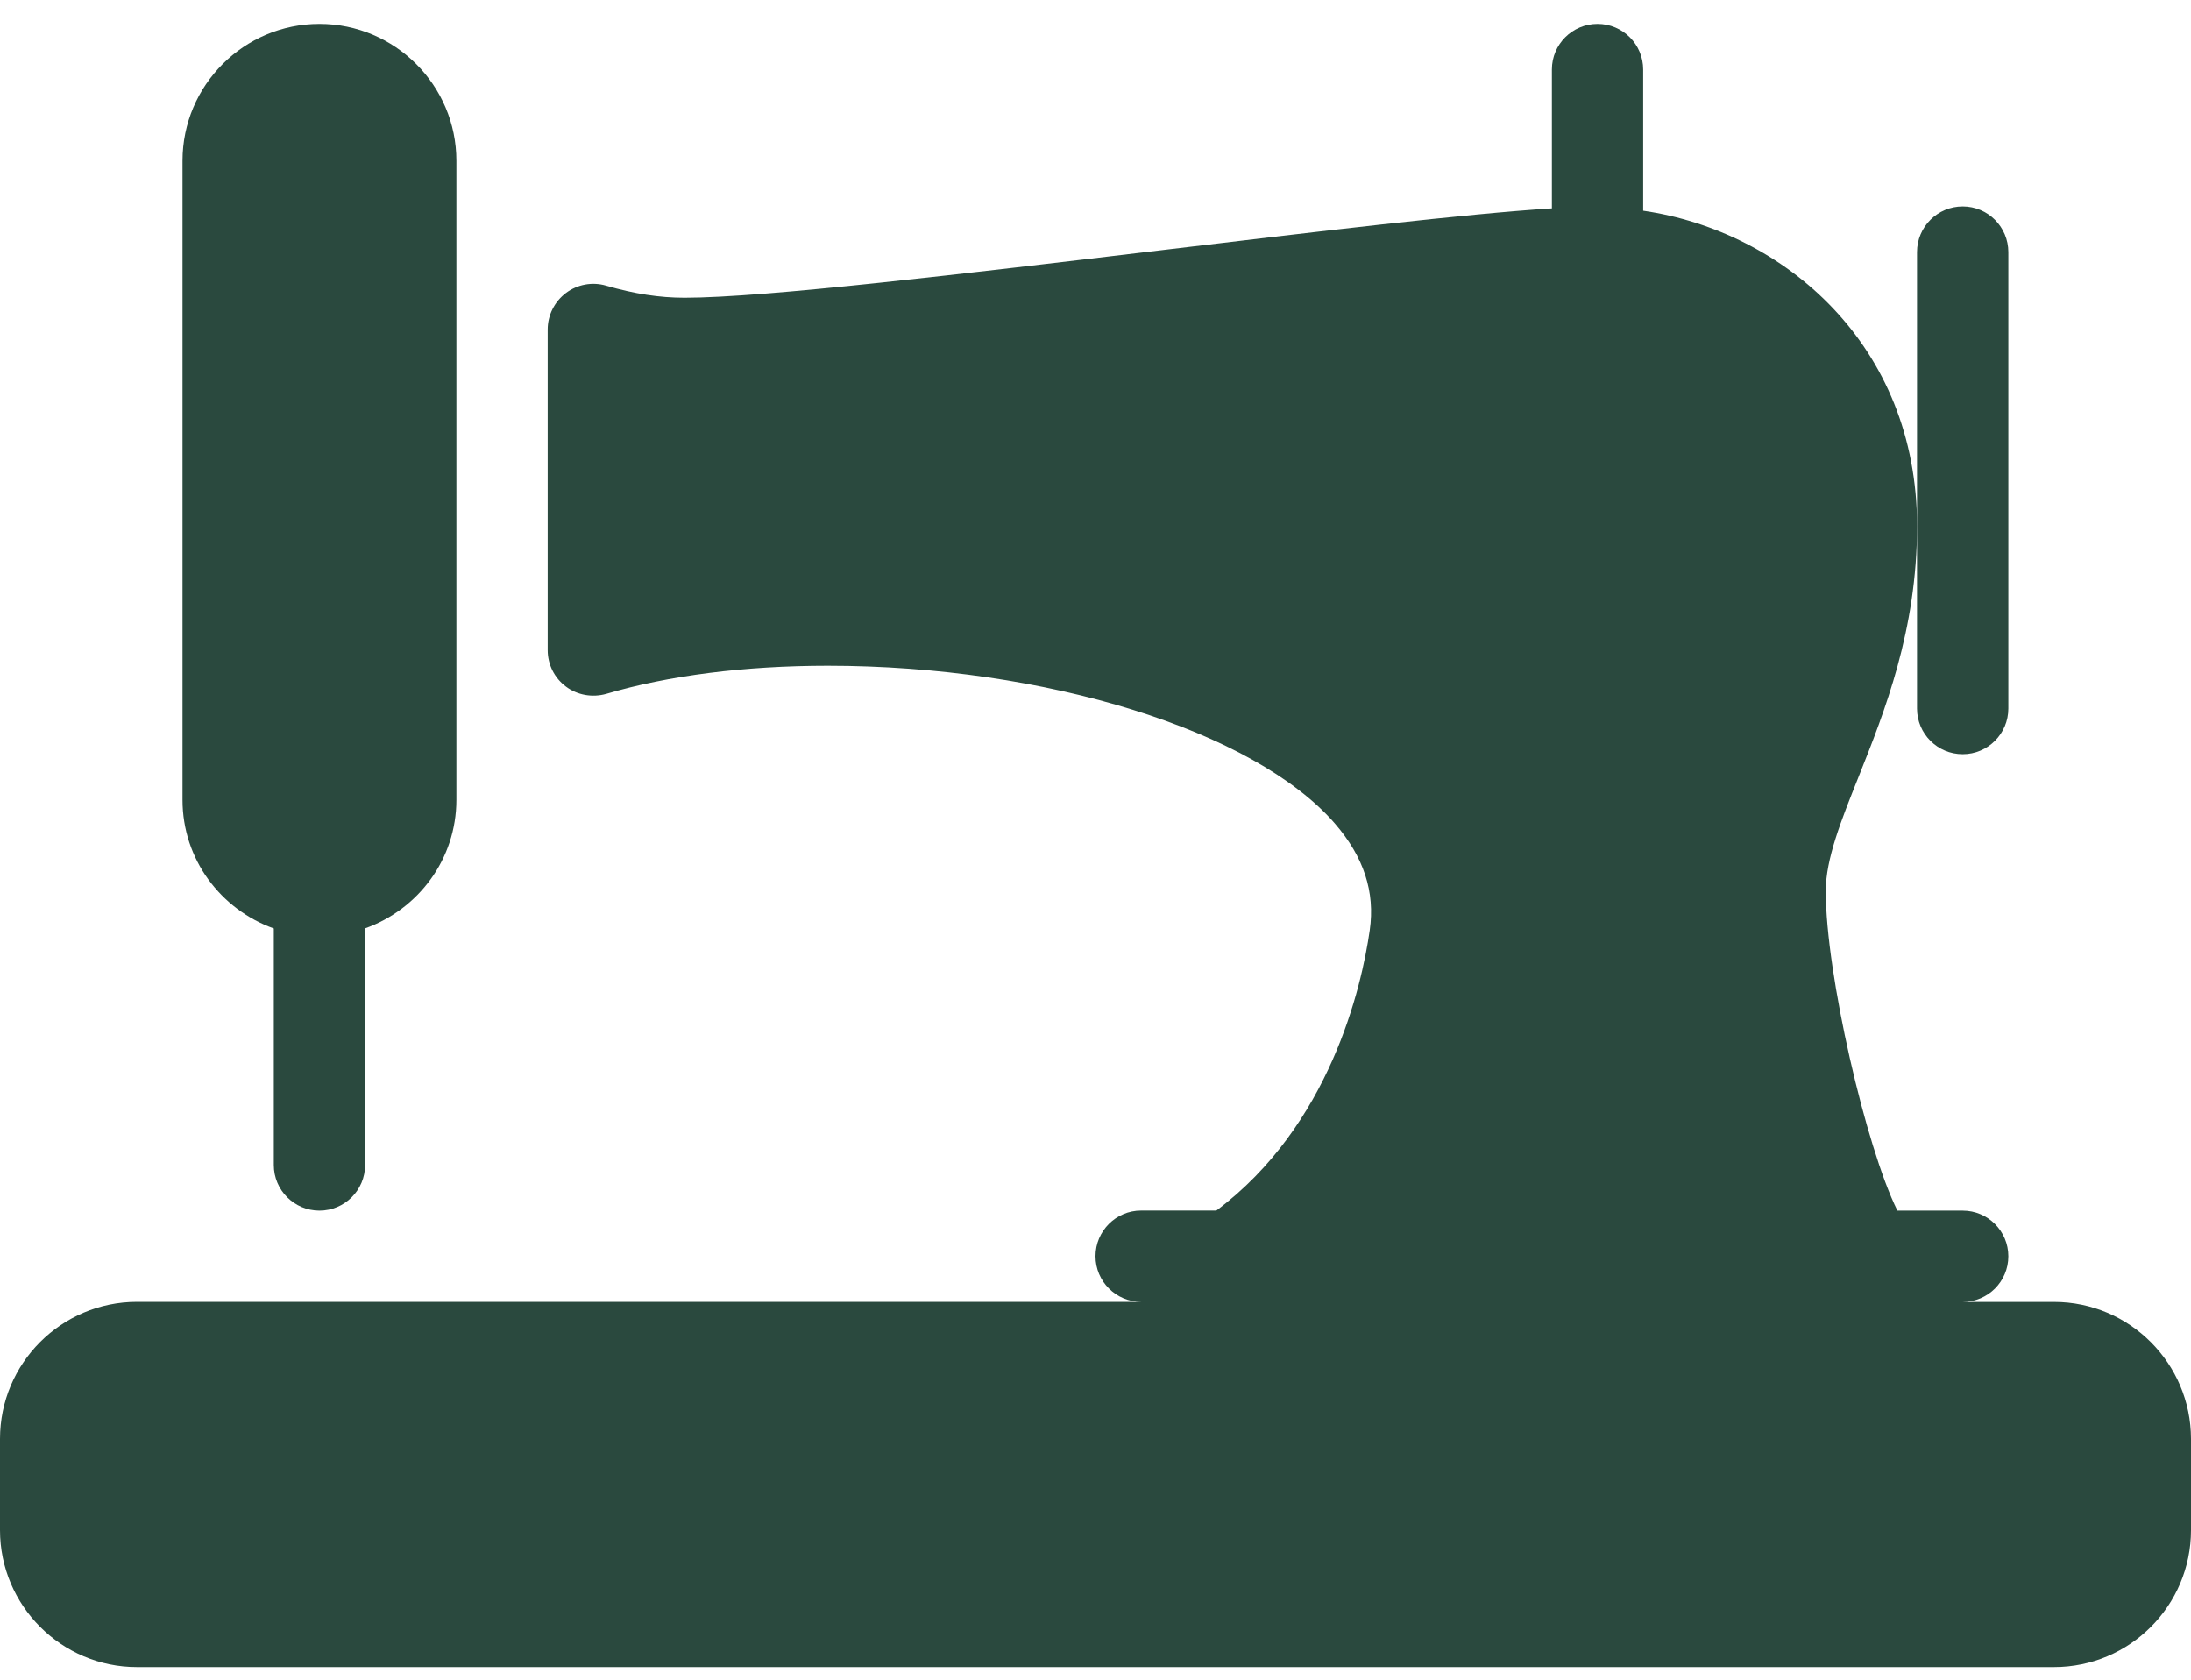
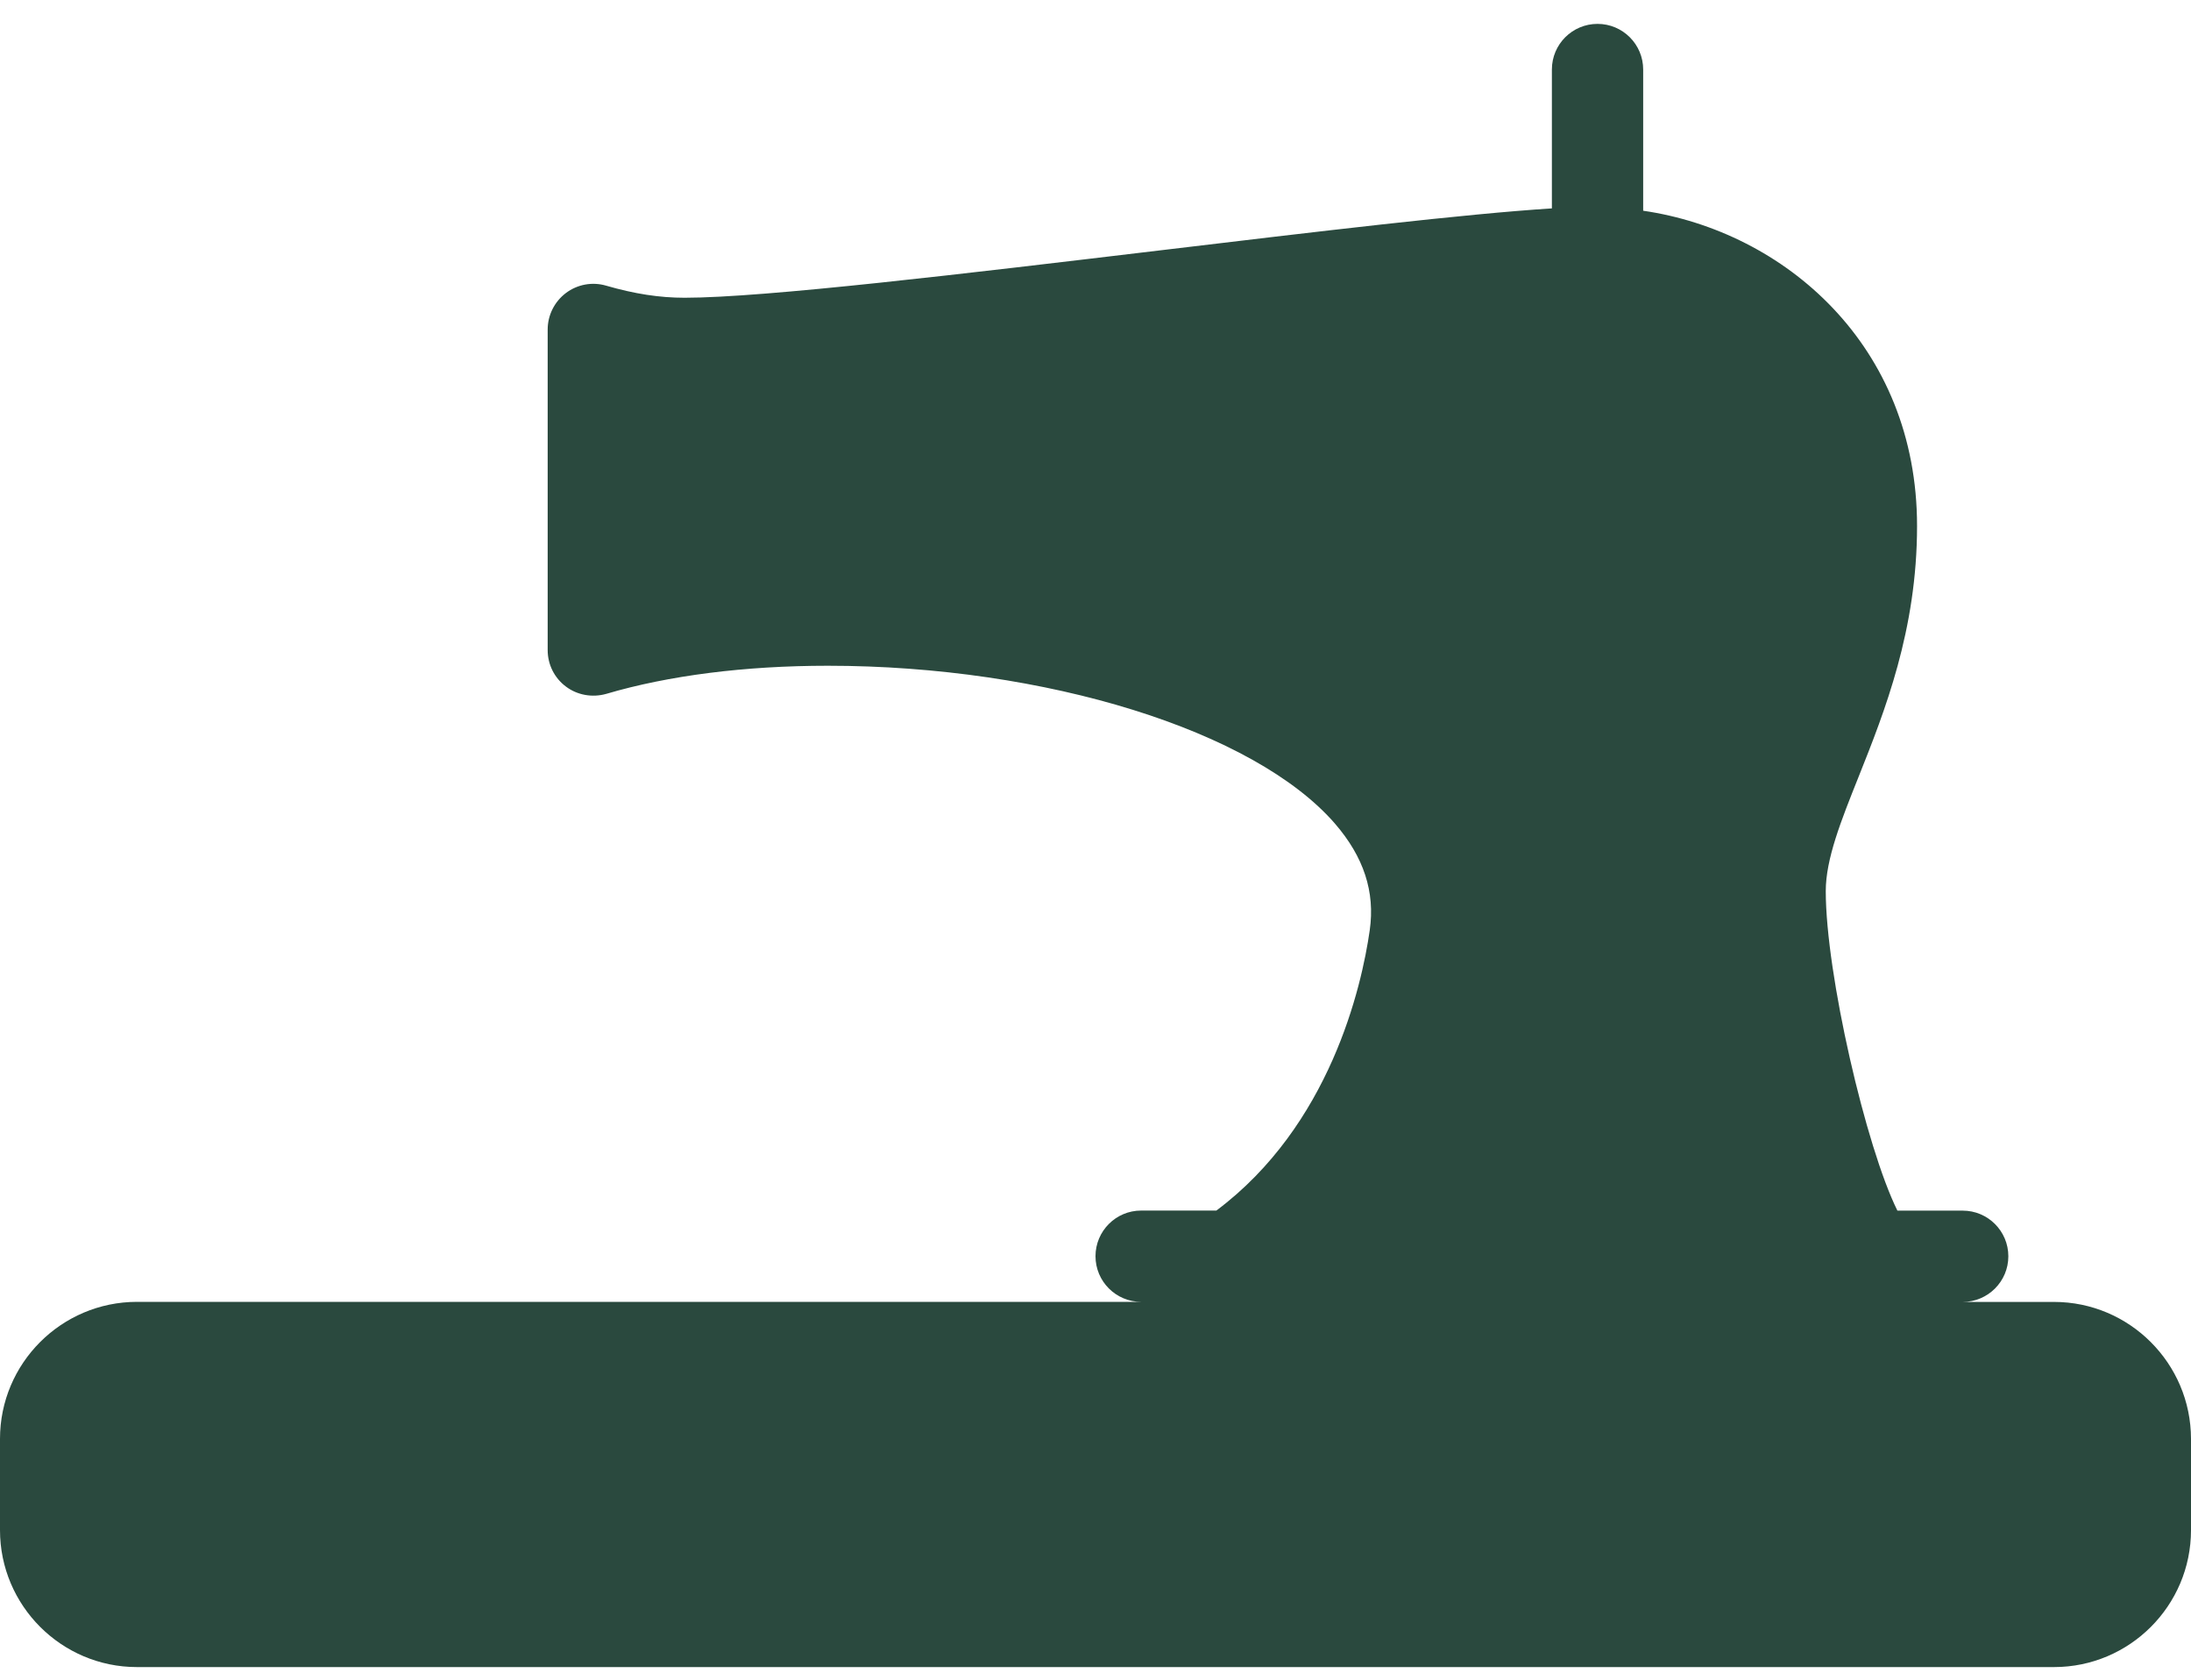
<svg xmlns="http://www.w3.org/2000/svg" width="60" height="46" viewBox="0 0 60 46" fill="none">
-   <path d="M53.748 20.654C54.438 20.654 54.998 20.094 54.998 19.404V6.904C54.998 6.214 54.438 5.654 53.748 5.654C53.057 5.654 52.497 6.214 52.497 6.904V14.404V19.404C52.498 20.094 53.057 20.654 53.748 20.654Z" fill="#2A493E" />
-   <path d="M7.498 25.427V31.904C7.498 32.594 8.058 33.154 8.748 33.154C9.438 33.154 9.998 32.594 9.998 31.904V25.424C11.45 24.907 12.498 23.532 12.498 21.904V4.404C12.498 2.337 10.815 0.654 8.748 0.654C6.68 0.654 4.998 2.337 4.998 4.404V21.904C4.997 23.532 6.045 24.907 7.498 25.427Z" fill="#2A493E" />
  <path d="M56.248 35.654H53.748C54.438 35.654 54.998 35.094 54.998 34.404C54.998 33.714 54.438 33.154 53.748 33.154H51.96C51.1 31.424 49.998 26.666 49.998 24.404C49.998 23.524 50.415 22.479 50.898 21.271C51.61 19.484 52.498 17.259 52.498 14.404C52.498 9.459 48.867 6.336 44.998 5.771V1.904C44.998 1.214 44.438 0.654 43.748 0.654C43.057 0.654 42.498 1.214 42.498 1.904V5.707C40.125 5.857 36.07 6.342 31.79 6.854C26.45 7.492 20.93 8.154 18.747 8.154C18.063 8.154 17.378 8.049 16.595 7.822C16.215 7.712 15.81 7.789 15.498 8.024C15.183 8.262 14.998 8.632 14.998 9.024V17.804C14.998 18.199 15.183 18.569 15.5 18.804C15.813 19.039 16.223 19.109 16.602 19.002C18.305 18.499 20.403 18.232 22.668 18.232C28.638 18.232 34.35 20.009 36.558 22.556C37.347 23.469 37.66 24.424 37.51 25.474C37.288 27.037 36.417 30.827 33.31 33.152H31.25C30.56 33.152 30 33.712 30 34.402C30 35.092 30.56 35.652 31.25 35.652H3.75C1.682 35.654 0 37.334 0 39.404V41.904C0 43.969 1.682 45.654 3.75 45.654H56.25C58.318 45.654 60 43.972 60 41.904V39.404C59.998 37.337 58.315 35.654 56.248 35.654Z" fill="#2A493E" />
</svg>